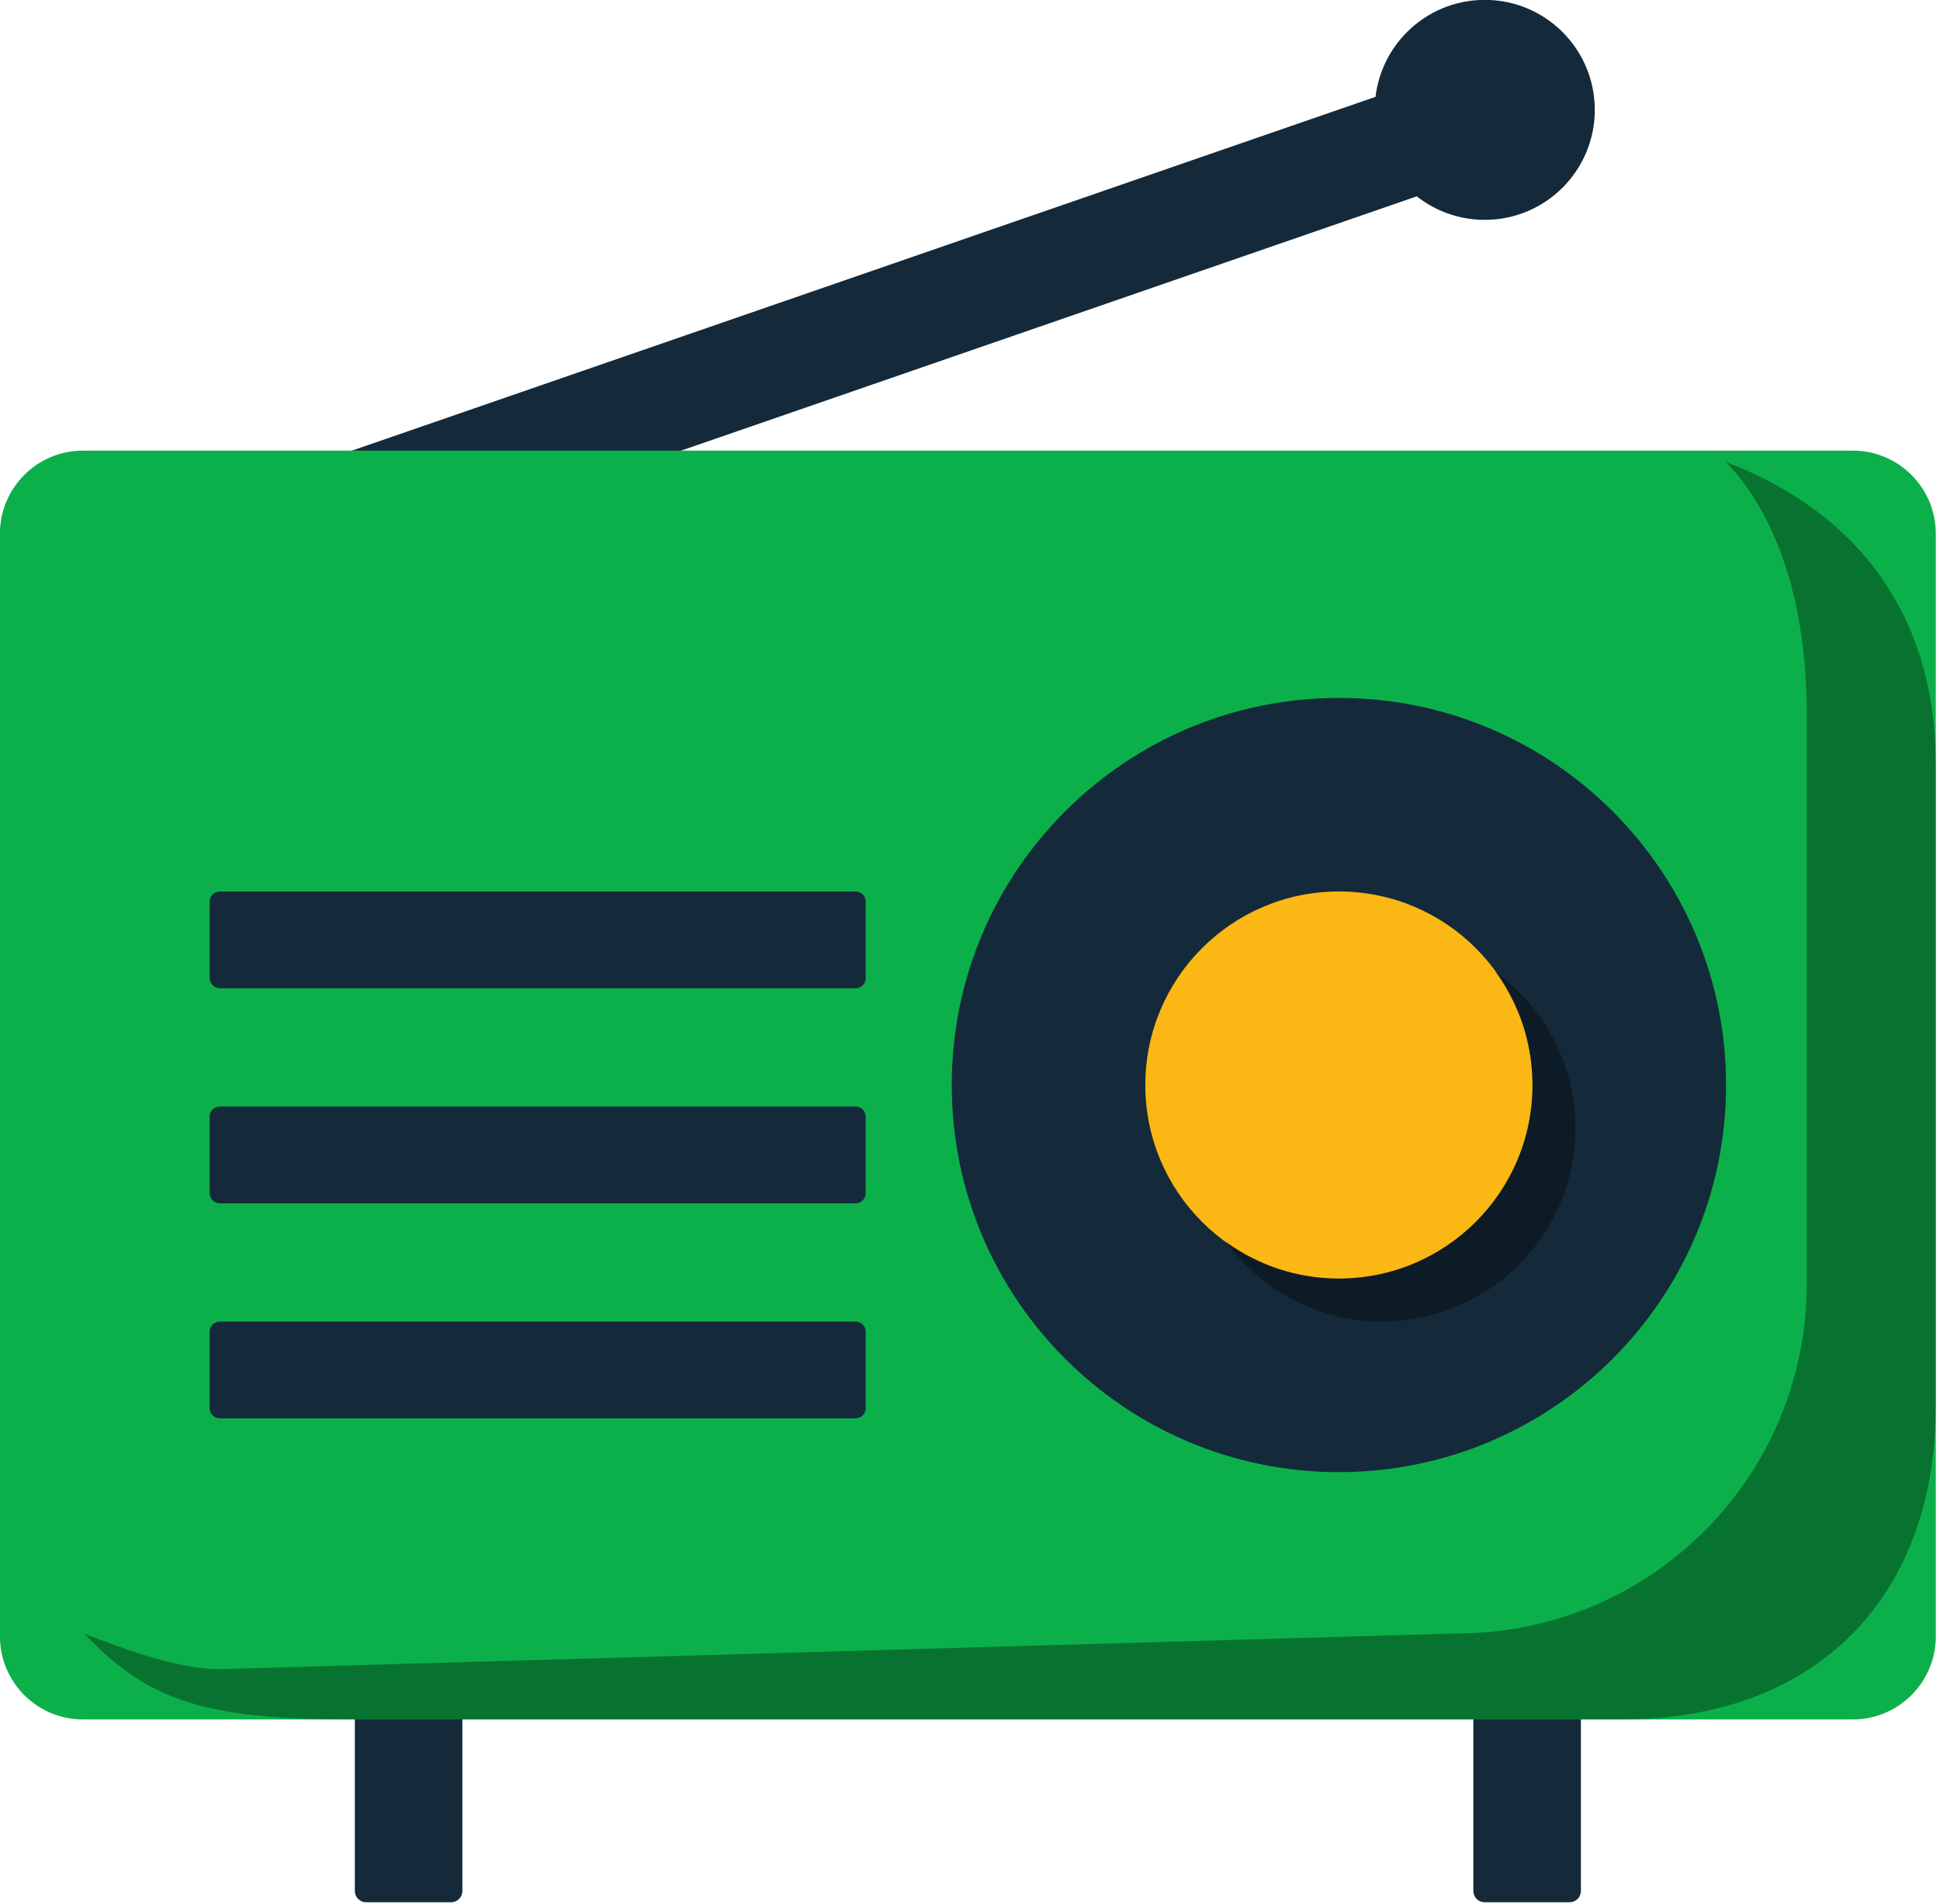
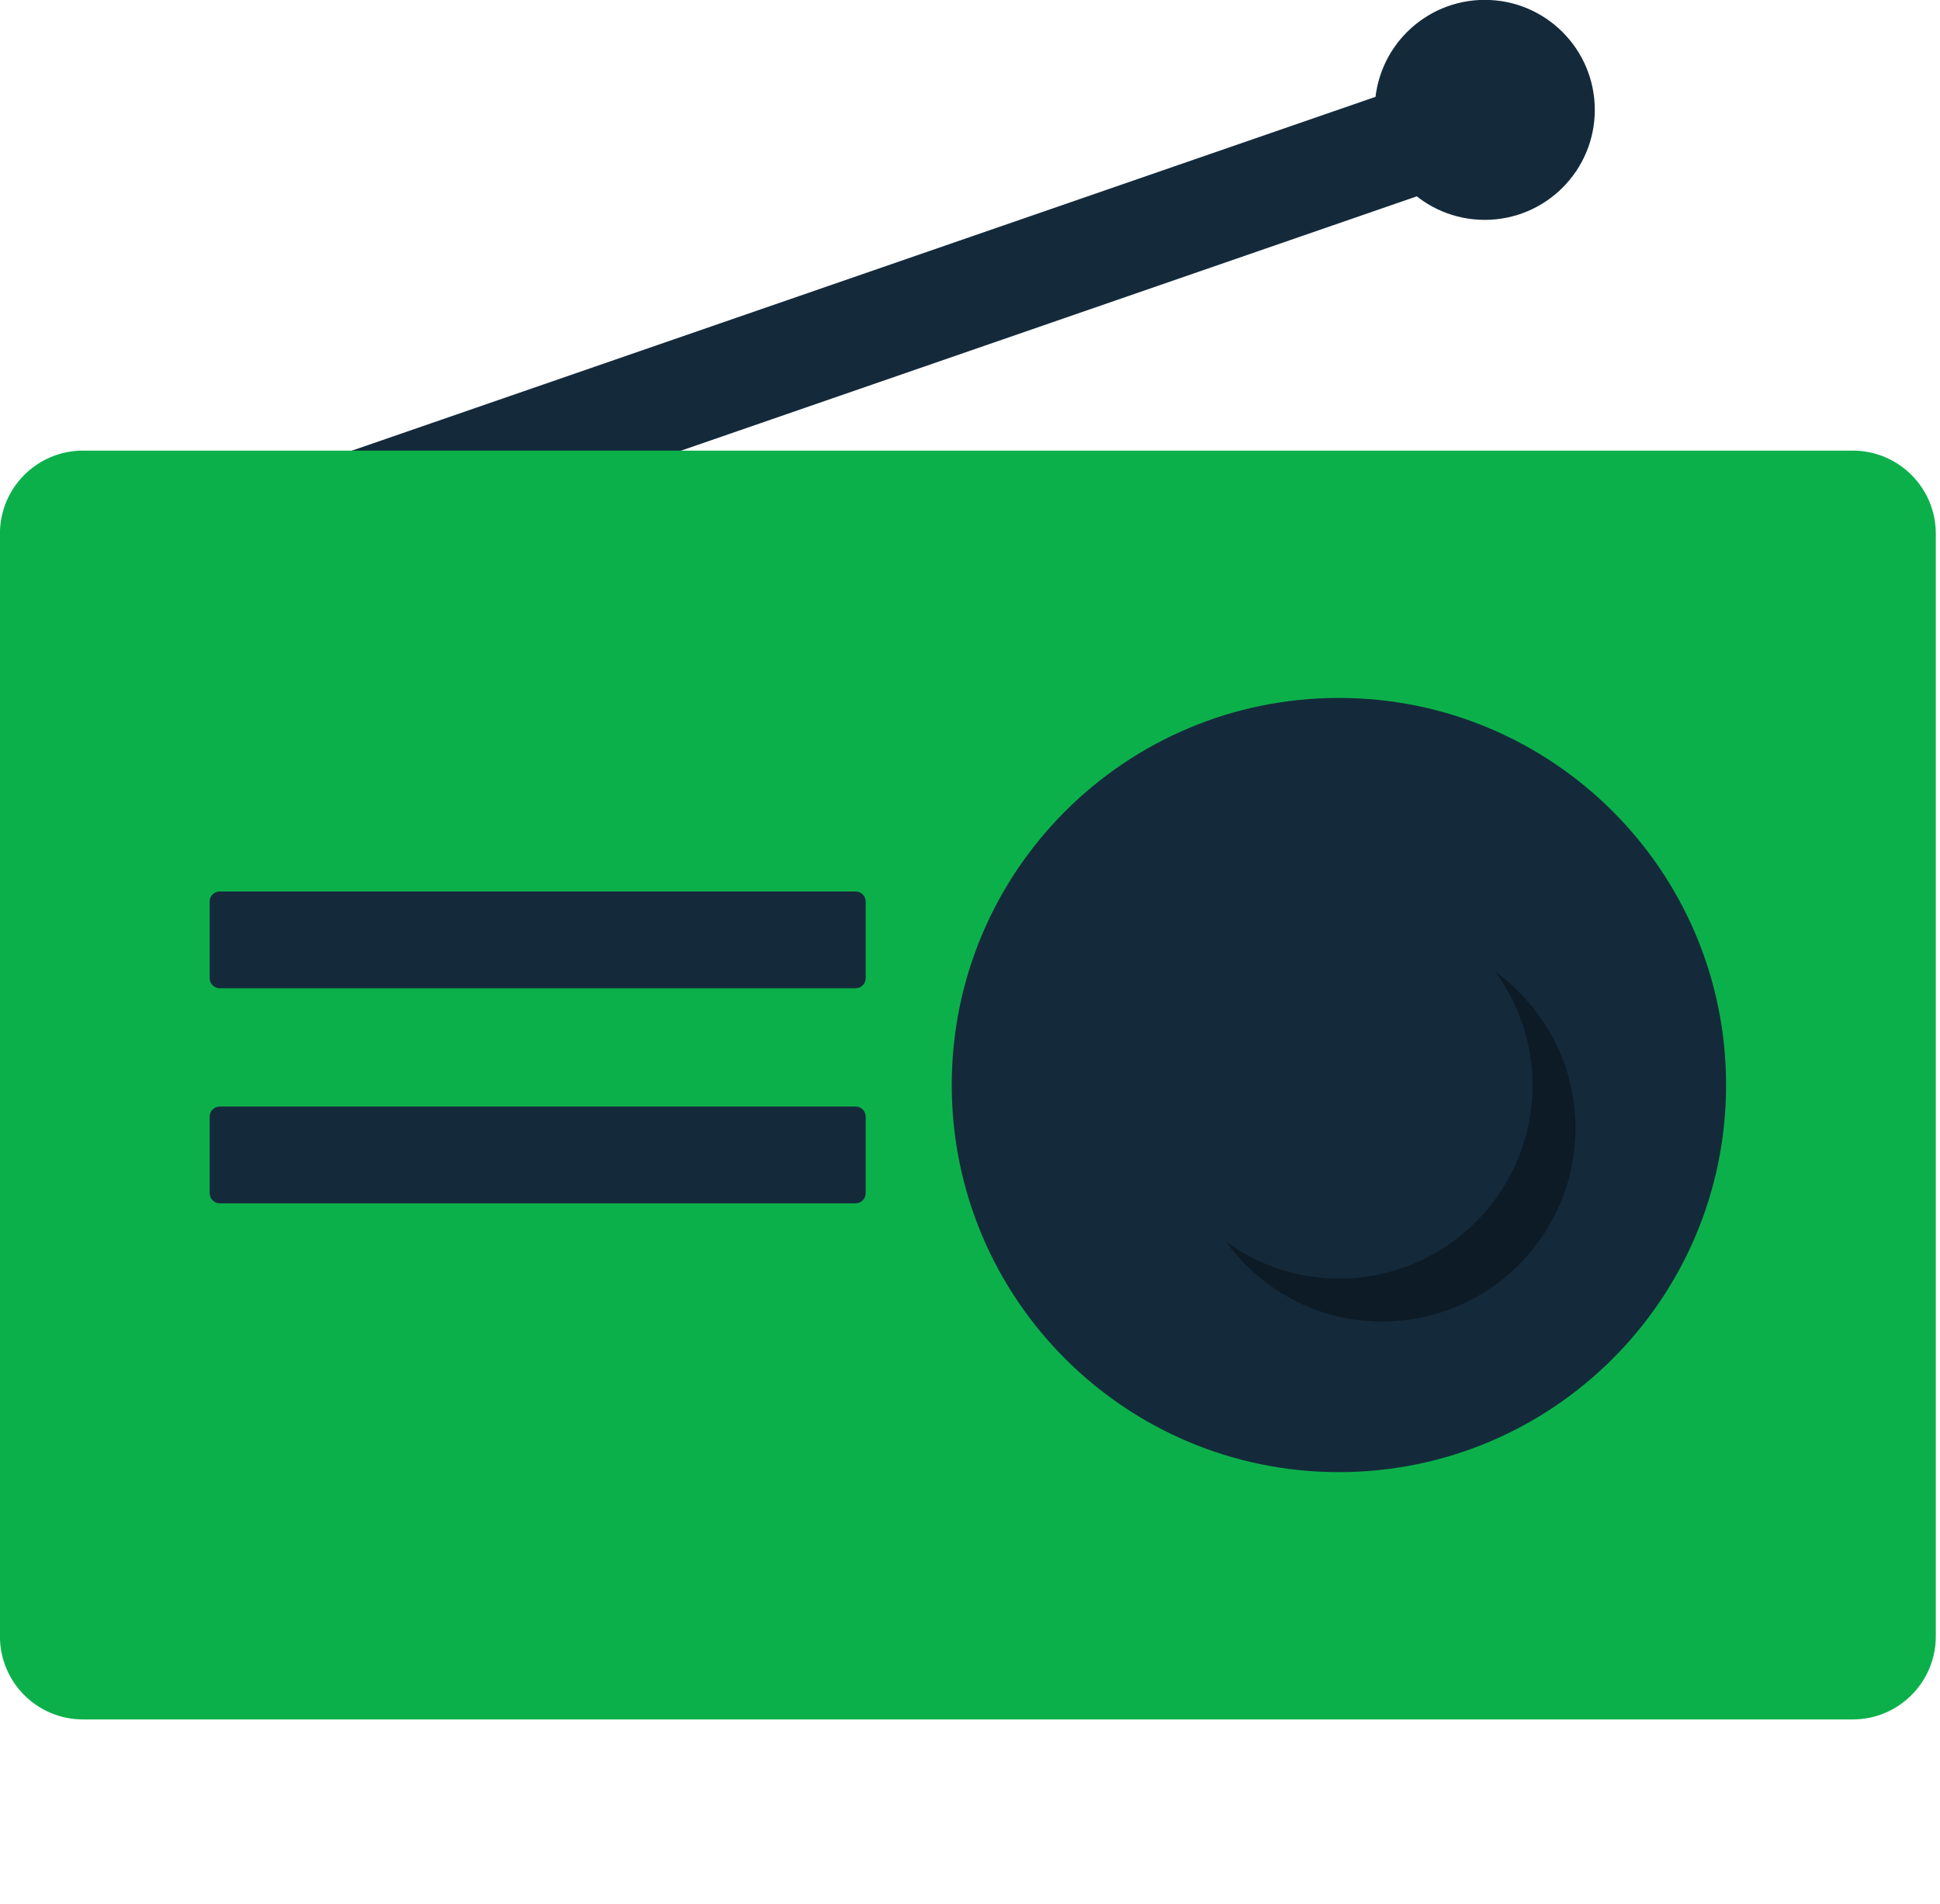
<svg xmlns="http://www.w3.org/2000/svg" preserveAspectRatio="xMidYMid" width="216" height="212" viewBox="0 0 216 212">
  <defs>
    <style>

      .cls-3 {
        fill: #142a3b;
      }

      .cls-6 {
        fill: #0cb04a;
      }

      .cls-7 {
        fill: #000000;
        opacity: 0.35;
      }

      .cls-10 {
        fill: #fbb713;
      }
    </style>
  </defs>
  <g id="group-55svg">
    <path d="M163.195,7.310 C163.195,7.310 15.040,58.529 15.040,58.529 C14.387,58.755 14.041,59.466 14.267,60.119 C14.267,60.119 17.362,69.073 17.362,69.073 C17.588,69.725 18.299,70.071 18.952,69.846 C18.952,69.846 167.108,18.627 167.108,18.627 C167.761,18.401 168.106,17.689 167.881,17.037 C167.881,17.037 164.785,8.082 164.785,8.082 C164.559,7.430 163.847,7.084 163.195,7.310 Z" id="path-1" class="cls-3" fill-rule="evenodd" />
-     <path d="M174.767,211.829 C174.767,211.829 165.292,211.829 165.292,211.829 C164.602,211.829 164.043,211.270 164.043,210.579 C164.043,210.579 164.043,184.342 164.043,184.342 C164.043,183.651 164.602,183.091 165.292,183.091 C165.292,183.091 174.767,183.091 174.767,183.091 C175.457,183.091 176.017,183.651 176.017,184.342 C176.017,184.342 176.017,210.579 176.017,210.579 C176.017,211.270 175.457,211.829 174.767,211.829 Z" id="path-2" class="cls-3" fill-rule="evenodd" />
-     <path d="M50.233,211.829 C50.233,211.829 40.759,211.829 40.759,211.829 C40.068,211.829 39.509,211.270 39.509,210.579 C39.509,210.579 39.509,184.342 39.509,184.342 C39.509,183.651 40.068,183.091 40.759,183.091 C40.759,183.091 50.233,183.091 50.233,183.091 C50.923,183.091 51.482,183.651 51.482,184.342 C51.482,184.342 51.482,210.579 51.482,210.579 C51.482,211.270 50.923,211.829 50.233,211.829 Z" id="path-3" class="cls-3" fill-rule="evenodd" />
    <path d="M206.283,191.473 C206.283,191.473 9.243,191.473 9.243,191.473 C4.134,191.473 -0.007,187.333 -0.007,182.223 C-0.007,182.223 -0.007,59.430 -0.007,59.430 C-0.007,54.321 4.134,50.179 9.243,50.179 C9.243,50.179 206.283,50.179 206.283,50.179 C211.391,50.179 215.533,54.321 215.533,59.430 C215.533,59.430 215.533,182.223 215.533,182.223 C215.533,187.333 211.391,191.473 206.283,191.473 Z" id="path-4" class="cls-6" fill-rule="evenodd" />
-     <path d="M192.182,51.450 C198.802,58.427 201.163,69.140 201.163,79.516 C201.163,79.516 201.163,142.978 201.163,142.978 C201.163,164.471 183.739,181.894 162.247,181.894 C162.247,181.894 24.540,185.872 24.540,185.872 C19.658,185.872 13.694,183.573 9.388,181.932 C16.480,189.406 22.880,191.473 38.910,191.473 C38.910,191.473 180.594,191.473 180.594,191.473 C202.087,191.473 215.533,178.028 215.533,156.536 C215.533,156.536 215.533,85.117 215.533,85.117 C215.533,68.506 206.832,57.035 192.182,51.450 Z" id="path-5" class="cls-7" fill-rule="evenodd" />
    <path d="M177.565,12.236 C177.565,19.000 172.081,24.484 165.315,24.484 C158.550,24.484 153.066,19.000 153.066,12.236 C153.066,5.470 158.550,-0.014 165.315,-0.014 C172.081,-0.014 177.565,5.470 177.565,12.236 Z" id="path-6" class="cls-3" fill-rule="evenodd" />
    <path d="M192.182,120.826 C192.182,144.633 172.882,163.933 149.074,163.933 C125.267,163.933 105.967,144.633 105.967,120.826 C105.967,97.020 125.267,77.720 149.074,77.720 C172.882,77.720 192.182,97.020 192.182,120.826 Z" id="path-7" class="cls-3" fill-rule="evenodd" />
-     <path d="M170.629,120.826 C170.629,132.729 160.978,142.380 149.074,142.380 C137.171,142.380 127.520,132.729 127.520,120.826 C127.520,108.923 137.171,99.273 149.074,99.273 C160.978,99.273 170.629,108.923 170.629,120.826 Z" id="path-8" class="cls-10" fill-rule="evenodd" />
    <path d="M166.481,108.210 C169.061,111.764 170.629,116.099 170.629,120.826 C170.629,132.729 160.979,142.379 149.074,142.379 C144.346,142.379 140.012,140.813 136.458,138.231 C140.376,143.625 146.687,147.169 153.864,147.169 C165.768,147.169 175.418,137.520 175.418,125.616 C175.418,118.439 171.874,112.128 166.481,108.210 Z" id="path-9" class="cls-7" fill-rule="evenodd" />
    <path d="M95.262,110.050 C95.262,110.050 24.468,110.050 24.468,110.050 C23.846,110.050 23.343,109.546 23.343,108.925 C23.343,108.925 23.343,100.398 23.343,100.398 C23.343,99.778 23.846,99.273 24.468,99.273 C24.468,99.273 95.262,99.273 95.262,99.273 C95.883,99.273 96.387,99.778 96.387,100.398 C96.387,100.398 96.387,108.925 96.387,108.925 C96.387,109.546 95.883,110.050 95.262,110.050 Z" id="path-10" class="cls-3" fill-rule="evenodd" />
-     <path d="M95.262,157.946 C95.262,157.946 24.468,157.946 24.468,157.946 C23.846,157.946 23.343,157.442 23.343,156.821 C23.343,156.821 23.343,148.293 23.343,148.293 C23.343,147.673 23.846,147.169 24.468,147.169 C24.468,147.169 95.262,147.169 95.262,147.169 C95.883,147.169 96.387,147.673 96.387,148.293 C96.387,148.293 96.387,156.821 96.387,156.821 C96.387,157.442 95.883,157.946 95.262,157.946 Z" id="path-11" class="cls-3" fill-rule="evenodd" />
    <path d="M95.262,133.998 C95.262,133.998 24.468,133.998 24.468,133.998 C23.846,133.998 23.343,133.495 23.343,132.872 C23.343,132.872 23.343,124.347 23.343,124.347 C23.343,123.725 23.846,123.222 24.468,123.222 C24.468,123.222 95.262,123.222 95.262,123.222 C95.883,123.222 96.387,123.725 96.387,124.347 C96.387,124.347 96.387,132.872 96.387,132.872 C96.387,133.495 95.883,133.998 95.262,133.998 Z" id="path-12" class="cls-3" fill-rule="evenodd" />
  </g>
</svg>